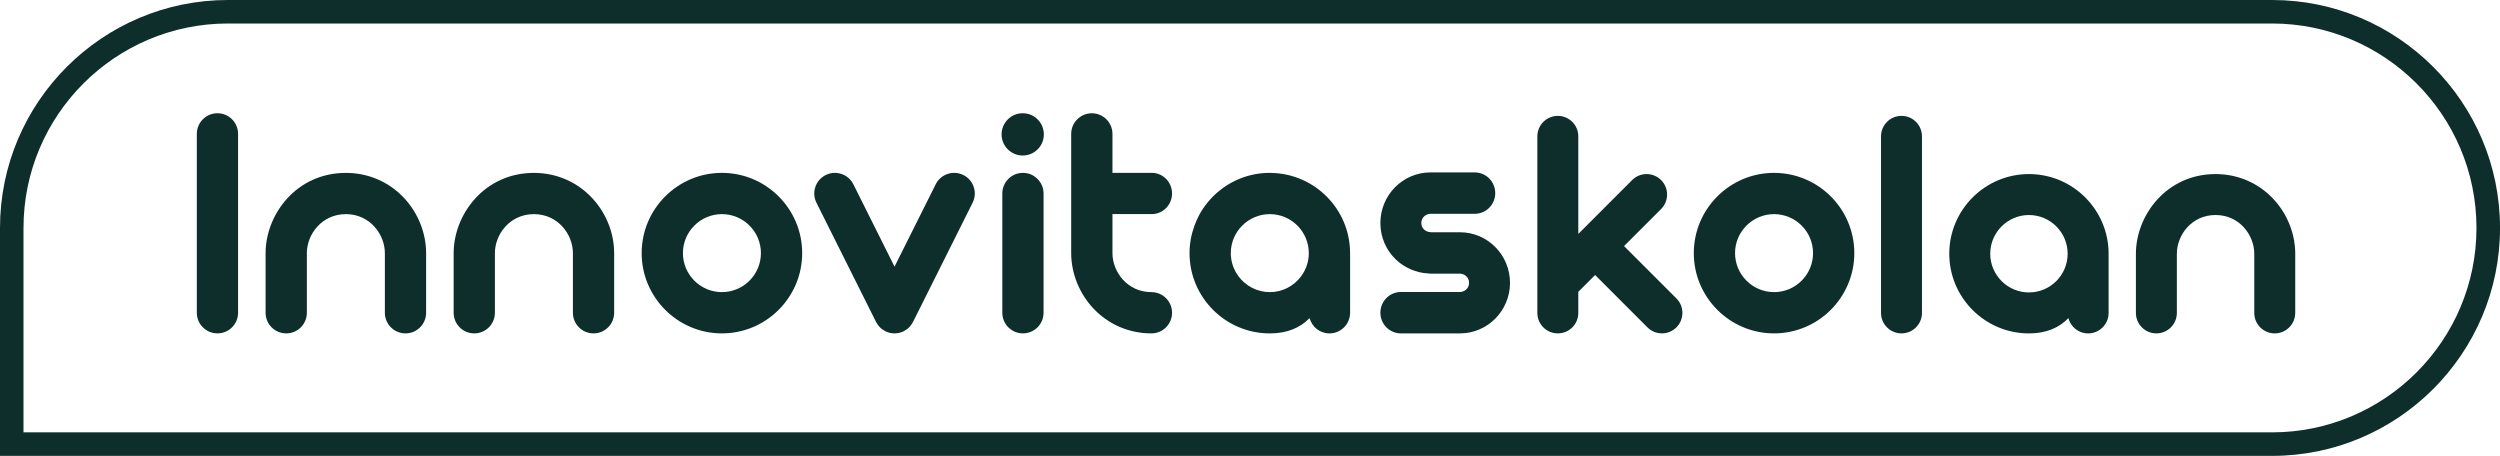
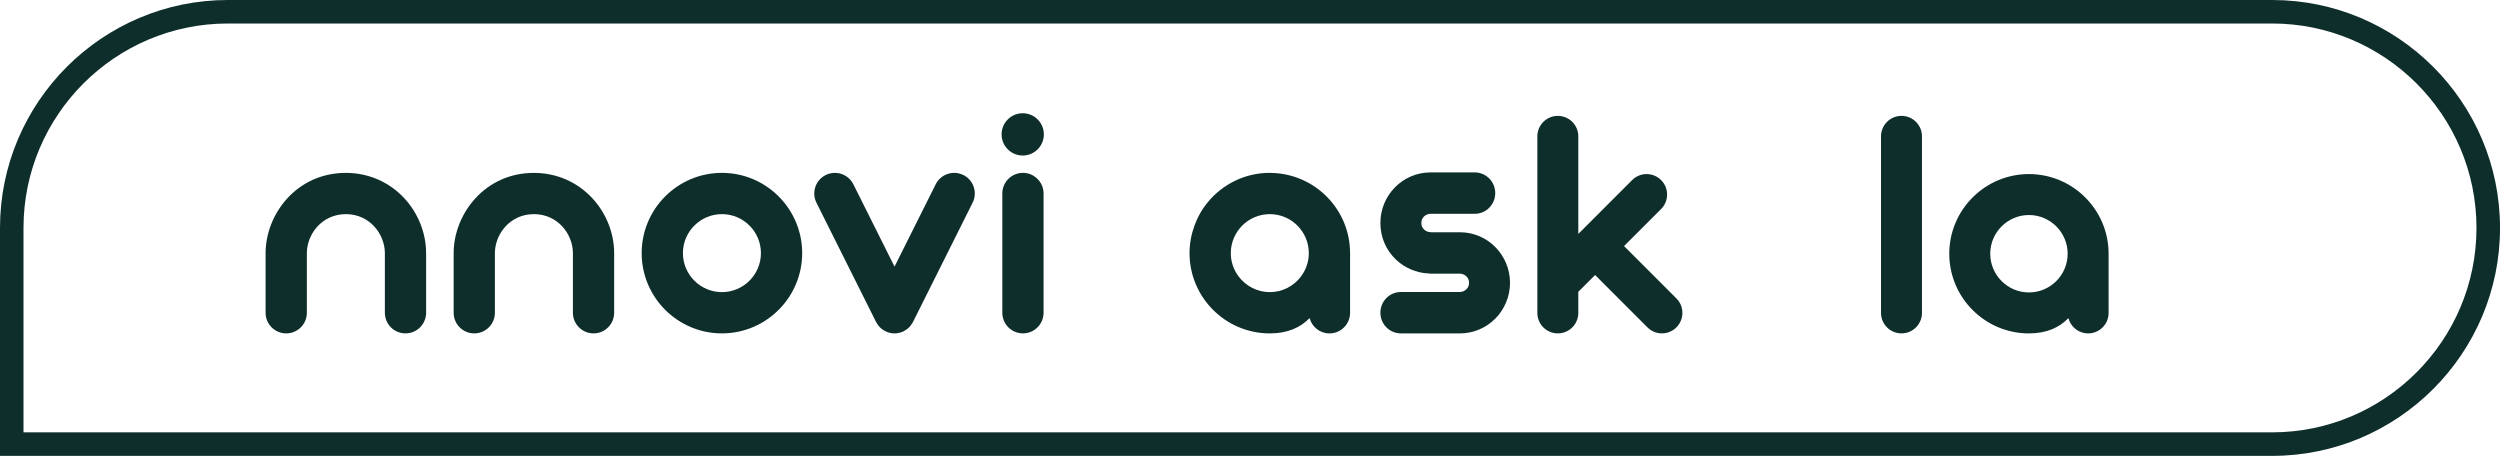
<svg xmlns="http://www.w3.org/2000/svg" id="Lager_1" viewBox="0 0 1371 250">
  <defs>
    <style>
      .cls-1 {
        fill: #0e2e2b;
      }
    </style>
  </defs>
  <path class="cls-1" d="M1246,250H0v-125C0,56.07,56.07,0,125,0h1121.01c68.92,0,125,56.07,125,125s-56.07,125-125,125ZM12.89,237.1h1233.11c61.81,0,112.1-50.29,112.1-112.1s-50.29-112.11-112.1-112.11H125C63.18,12.89,12.89,63.18,12.89,125v112.11Z" />
  <g>
    <path class="cls-1" d="M1054.01,171.6v-96.83c0-6.2-5.03-11.23-11.23-11.23s-11.23,5.03-11.23,11.23v96.83c0,6.2,5.03,11.23,11.23,11.23s11.23-5.03,11.23-11.23" />
-     <path class="cls-1" d="M1258.71,171.6v-32.46h0c0-10.91-4.35-21.84-11.95-29.97-8.25-8.85-19.53-13.71-31.74-13.71-26.98,0-43.68,22.68-43.69,43.68h0v32.46c0,6.2,5.03,11.23,11.23,11.23s11.23-5.03,11.23-11.23v-32.46c0-10.21,8.11-21.23,21.22-21.23s21.23,11.02,21.23,21.23v32.46c0,6.2,5.03,11.23,11.23,11.23s11.23-5.03,11.23-11.23" />
    <path class="cls-1" d="M780.96,125.86c-1-.94-1.5-2.14-1.5-3.58,0-3.43,2.97-5.03,4.98-5.03h24.32c6.2,0,11.23-5.08,11.23-11.35s-5.03-11.35-11.23-11.35h-24.32c-15.13,0-27.44,12.44-27.44,27.73,0,7.76,3.07,14.92,8.63,20.17,4.79,4.52,11.15,7.19,17.59,7.5.41.04.8.12,1.22.12h16.21c2.01,0,4.98,1.6,4.98,5.03s-2.97,5.03-4.98,5.03h-32.42c-6.2,0-11.23,5.08-11.23,11.35s5.03,11.35,11.23,11.35h32.42c15.13,0,27.44-12.44,27.44-27.73s-12.31-27.73-27.44-27.73h-15.59c-.21-.01-.41-.06-.62-.06-1.22,0-2.52-.54-3.48-1.45" />
    <path class="cls-1" d="M919.33,163.66l-28.71-28.71,20.32-20.32c4.39-4.39,4.39-11.5,0-15.88-4.39-4.39-11.5-4.39-15.88,0l-28.26,28.26h0s0,0,0,0l-1.26,1.26v-53.49c0-6.2-5.03-11.23-11.23-11.23s-11.23,5.03-11.23,11.23v80.6h0v16.22h0c0,6.21,5.03,11.23,11.23,11.23s11.23-5.03,11.23-11.23h0v-11.57l9.21-9.21,28.71,28.71c2.19,2.19,5.07,3.29,7.94,3.29s5.75-1.1,7.94-3.29c4.39-4.39,4.39-11.5,0-15.88" />
    <path class="cls-1" d="M1112.67,95.46c-24.09,0-43.69,19.6-43.69,43.69s19.6,43.69,43.69,43.69c9.56,0,16.58-3.14,21.64-8.37,1.27,4.81,5.61,8.37,10.82,8.37,6.2,0,11.23-5.03,11.23-11.23v-32.46c0-24.09-19.6-43.69-43.69-43.69ZM1112.67,160.37c-11.7,0-21.22-9.52-21.22-21.22s9.52-21.23,21.22-21.23,21.23,9.52,21.23,21.23-9.52,21.22-21.23,21.22Z" />
    <path class="cls-1" d="M395.9,117.43c-11.79,0-21.39,9.59-21.39,21.38s9.6,21.39,21.39,21.39,21.39-9.59,21.39-21.39-9.59-21.38-21.39-21.38M395.9,182.83c-24.27,0-44.01-19.75-44.01-44.02s19.74-44.01,44.01-44.01,44.02,19.75,44.02,44.01-19.75,44.02-44.02,44.02" />
-     <path class="cls-1" d="M119.25,62.1c-6.25,0-11.31,5.07-11.31,11.31v32.7h0v32.7h0v32.7c0,6.25,5.07,11.31,11.31,11.31s11.31-5.07,11.31-11.31v-32.7h0v-32.7h0v-32.7c0-6.25-5.07-11.31-11.31-11.31Z" />
    <path class="cls-1" d="M233.68,138.82c0-10.99-4.39-22-12.04-30.19-8.31-8.91-19.67-13.82-31.98-13.82,0,0,0,0,0,0h0s0,0,0,0c-27.18,0-44.01,22.85-44.01,44.01,0,0,0,0,0,0v32.7c0,6.25,5.07,11.31,11.32,11.31s11.31-5.07,11.31-11.31v-32.7c0-10.28,8.17-21.39,21.39-21.39,13.21,0,21.39,11.1,21.39,21.39v32.7c0,6.25,5.07,11.31,11.31,11.31s11.31-5.07,11.31-11.31v-32.7s0,0,0,0Z" />
    <path class="cls-1" d="M336.8,138.82c0-10.99-4.39-22-12.04-30.19-8.31-8.91-19.67-13.82-31.97-13.82,0,0,0,0,0,0h0s0,0,0,0c-27.18,0-44.01,22.85-44.01,44.01,0,0,0,0,0,0v32.7c0,6.25,5.07,11.31,11.31,11.31s11.31-5.07,11.31-11.31v-32.7c0-10.28,8.17-21.39,21.39-21.39,13.21,0,21.39,11.1,21.39,21.39v32.7c0,6.25,5.07,11.31,11.31,11.31s11.31-5.07,11.31-11.31v-32.7s0,0,0,0Z" />
    <path class="cls-1" d="M563.26,95.03c-.74-.15-1.5-.23-2.28-.23-6.25,0-11.31,5.07-11.31,11.31v32.7h0v32.7c0,6.25,5.07,11.31,11.31,11.31,0,0,0,0,0,0s0,0,0,0c6.25,0,11.31-5.07,11.31-11.31v-65.4c0-5.47-3.88-10.03-9.04-11.09Z" />
-     <path class="cls-1" d="M631.45,160.2c-13.21,0-21.38-11.1-21.38-21.39,0,0,0,0,0,0,0,0,0,0,0,0v-21.4h21.53c6.16,0,11.15-5.07,11.15-11.31s-4.99-11.31-11.15-11.31h-21.53v-21.36c0-6.25-5.07-11.31-11.31-11.31s-11.32,5.07-11.32,11.31v32.67s0,.01,0,.02,0,.01,0,.02v32.67s0,0,0,0c0,0,0,0,0,0,0,11,4.39,22,12.03,30.2,8.31,8.91,19.67,13.82,31.98,13.82,6.25,0,11.31-5.07,11.31-11.31s-5.07-11.31-11.31-11.31Z" />
    <path class="cls-1" d="M528.32,96c-5.59-2.8-12.38-.53-15.18,5.06l-22.58,45.16-22.58-45.16c-2.79-5.59-9.59-7.85-15.18-5.06-5.59,2.79-7.85,9.59-5.06,15.18l32.7,65.4c.05.1.12.19.17.29.1.18.2.35.31.52.26.42.54.82.84,1.2.11.14.22.28.34.42.44.5.91.96,1.42,1.36.07.06.15.1.22.15.49.37,1,.69,1.54.97.08.04.15.1.23.15.1.05.21.09.31.13.18.08.36.16.55.24.29.11.57.22.86.31.16.05.32.1.49.14.34.09.68.16,1.03.21.13.02.25.05.38.07.48.06.96.1,1.43.1,0,0,0,0,0,0s0,0,0,0c.48,0,.95-.04,1.43-.1.13-.02.26-.05.39-.07.34-.06.69-.12,1.03-.21.16-.04.32-.09.48-.14.3-.09.59-.2.89-.32.17-.07.34-.14.51-.22.11-.05.22-.09.33-.14.09-.05.16-.11.25-.16.51-.27,1.01-.58,1.48-.94.09-.06.18-.12.27-.19.5-.4.97-.86,1.4-1.35.13-.14.24-.3.36-.45.29-.37.56-.76.82-1.17.11-.18.22-.36.32-.54.05-.1.12-.18.16-.28l32.7-65.4c2.8-5.59.53-12.38-5.06-15.18Z" />
    <path class="cls-1" d="M740.38,138.81c0-24.03-19.36-43.59-43.3-43.98-.25,0-.47-.04-.72-.04-13.65,0-25.88,6.25-33.96,16.04-1.8,2.18-3.39,4.52-4.74,7.02-1.02,1.87-1.86,3.85-2.6,5.87-1.73,4.72-2.72,9.79-2.72,15.1h0s0,.02,0,.03c.02,24.26,19.76,43.99,44.02,43.99,9.62,0,16.71-3.14,21.82-8.39,1.3,4.82,5.65,8.39,10.89,8.39,6.25,0,11.32-5.07,11.32-11.32v-32.7s0,0,0,0ZM696.36,160.2c-7,0-13.21-3.4-17.12-8.61-2.67-3.57-4.27-7.98-4.27-12.77,0-11.79,9.6-21.39,21.39-21.39s21.39,9.59,21.39,21.39h0c0,4.79-1.6,9.21-4.27,12.77-3.9,5.22-10.11,8.61-17.11,8.61Z" />
    <path class="cls-1" d="M560.86,85.29c6.4,0,11.59-5.19,11.59-11.6s-5.19-11.59-11.59-11.59-11.59,5.19-11.59,11.59,5.19,11.6,11.59,11.6" />
-     <path class="cls-1" d="M972.89,117.43c-11.79,0-21.39,9.59-21.39,21.38s9.6,21.39,21.39,21.39,21.39-9.59,21.39-21.39-9.59-21.38-21.39-21.38M972.89,182.83c-24.27,0-44.01-19.75-44.01-44.02s19.74-44.01,44.01-44.01,44.02,19.75,44.02,44.01-19.75,44.02-44.02,44.02" />
  </g>
</svg>